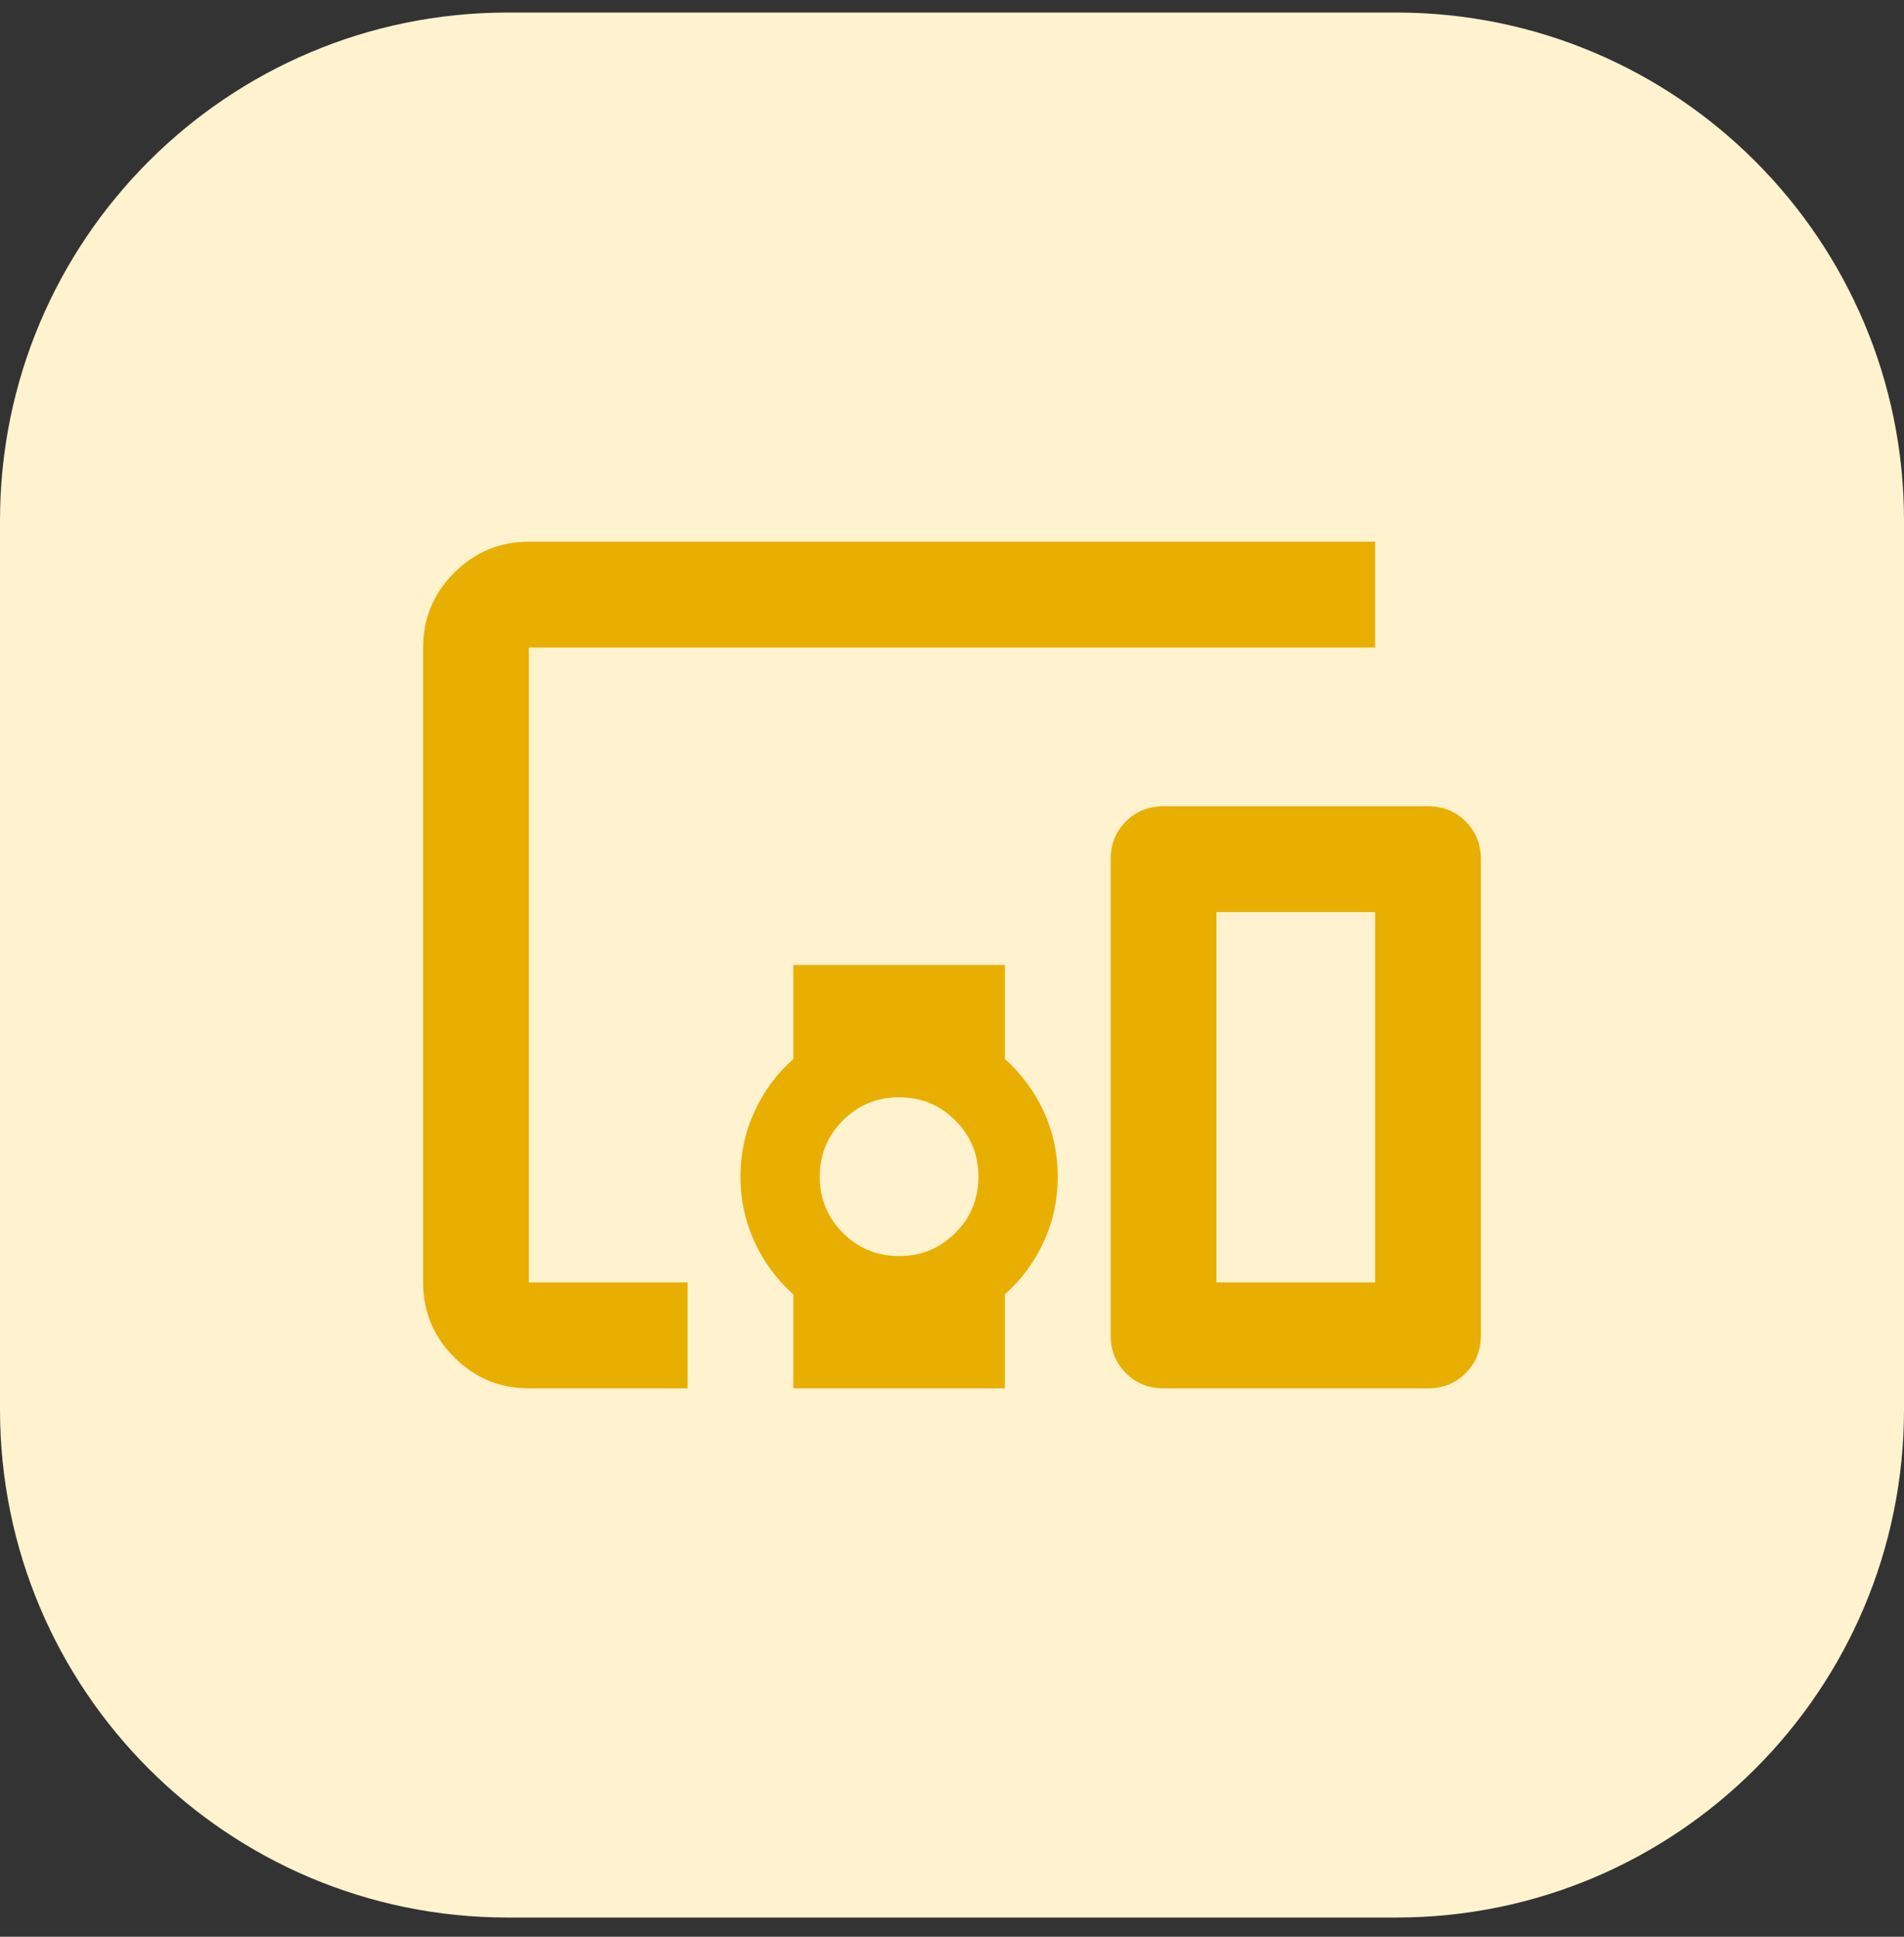
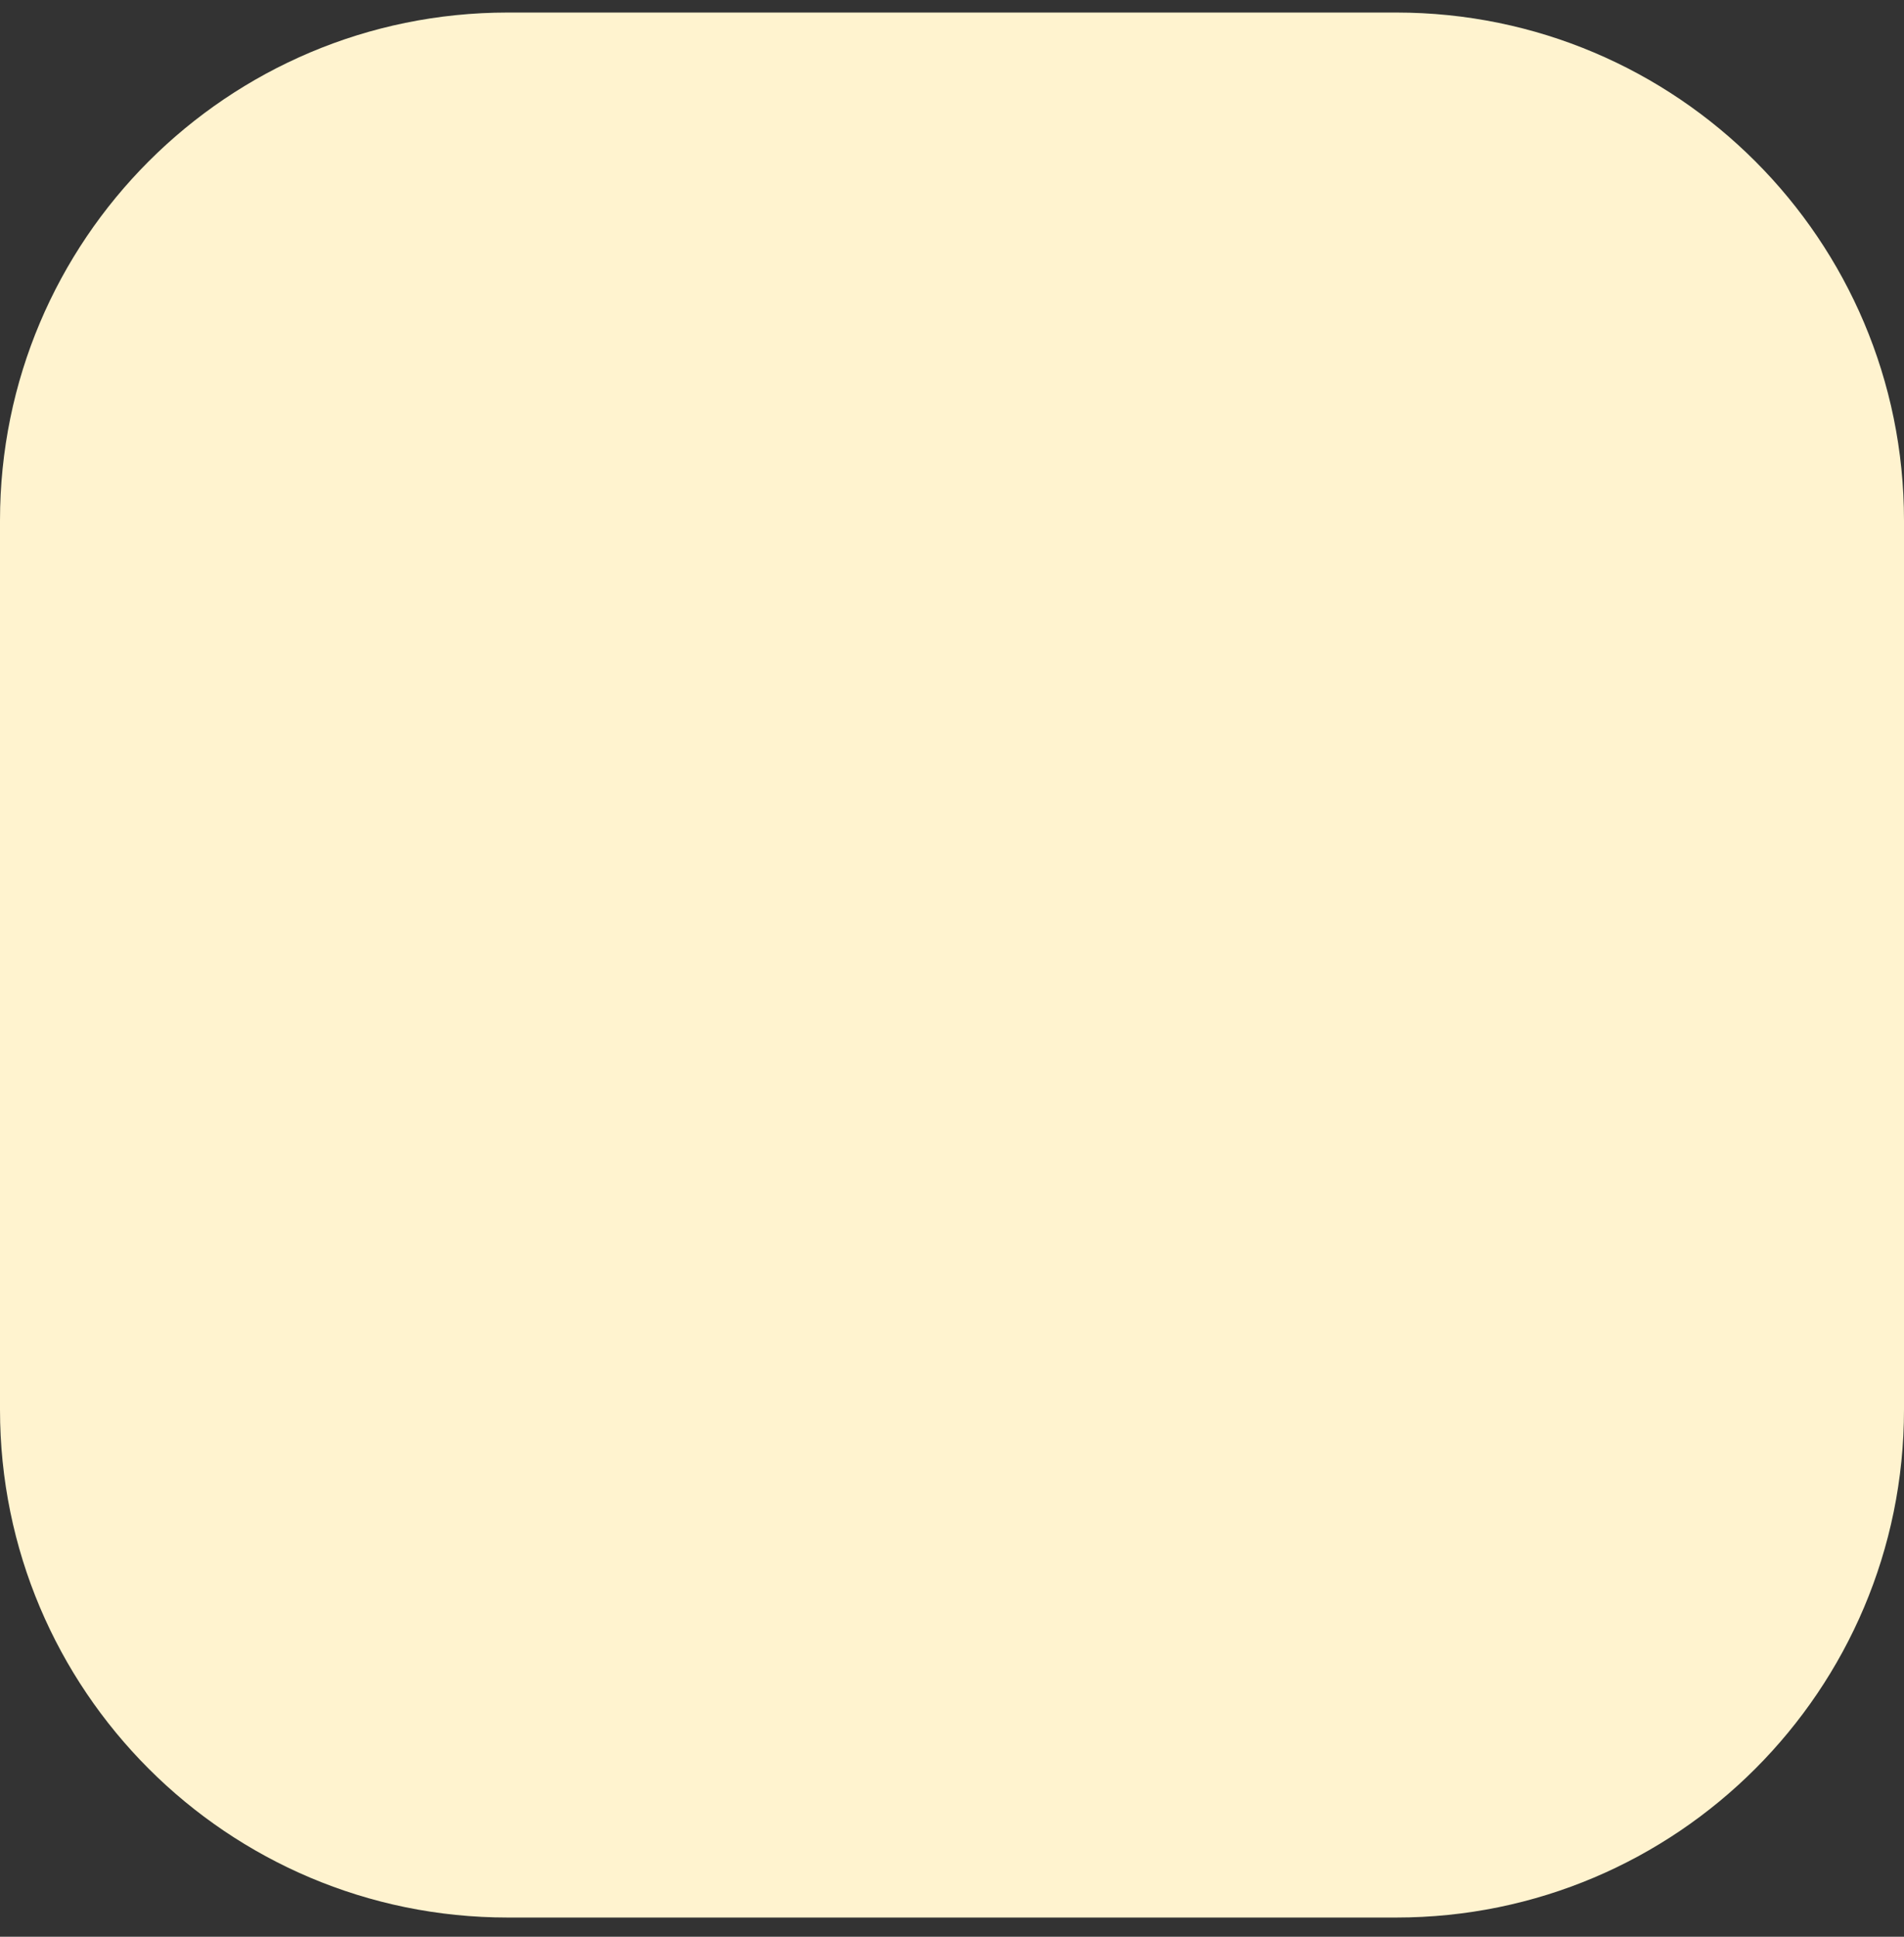
<svg xmlns="http://www.w3.org/2000/svg" width="60" height="61" viewBox="0 0 60 61" fill="none">
  <rect x="0" y="0" width="60" height="61" fill="#333333" stroke="none" />
  <path d="M0 16.395C0 7.558 7.163 0.395 16 0.395H44C52.837 0.395 60 7.558 60 16.395V44.395C60 53.231 52.837 60.395 44 60.395H16C7.163 60.395 0 53.231 0 44.395V16.395Z" fill="#FFF3CF" />
-   <path d="M21.667 43.728H16.667C15.75 43.728 14.965 43.401 14.312 42.748C13.66 42.096 13.333 41.311 13.333 40.394V20.394C13.333 19.478 13.66 18.693 14.312 18.04C14.965 17.387 15.75 17.061 16.667 17.061H43.333V20.394H16.667V40.394H21.667V43.728ZM28.333 39.561C29.028 39.561 29.618 39.318 30.104 38.832C30.59 38.346 30.833 37.755 30.833 37.061C30.833 36.367 30.59 35.776 30.104 35.29C29.618 34.804 29.028 34.561 28.333 34.561C27.639 34.561 27.049 34.804 26.562 35.29C26.076 35.776 25.833 36.367 25.833 37.061C25.833 37.755 26.076 38.346 26.562 38.832C27.049 39.318 27.639 39.561 28.333 39.561ZM25 43.728V40.769C24.472 40.297 24.062 39.742 23.771 39.103C23.479 38.464 23.333 37.783 23.333 37.061C23.333 36.339 23.479 35.658 23.771 35.019C24.062 34.38 24.472 33.825 25 33.353V30.394H31.667V33.353C32.194 33.825 32.604 34.38 32.896 35.019C33.188 35.658 33.333 36.339 33.333 37.061C33.333 37.783 33.188 38.464 32.896 39.103C32.604 39.742 32.194 40.297 31.667 40.769V43.728H25ZM45 43.728H36.667C36.194 43.728 35.799 43.568 35.479 43.248C35.16 42.929 35 42.533 35 42.061V27.061C35 26.589 35.16 26.193 35.479 25.873C35.799 25.554 36.194 25.394 36.667 25.394H45C45.472 25.394 45.868 25.554 46.188 25.873C46.507 26.193 46.667 26.589 46.667 27.061V42.061C46.667 42.533 46.507 42.929 46.188 43.248C45.868 43.568 45.472 43.728 45 43.728ZM38.333 40.394H43.333V28.728H38.333V40.394Z" fill="#E9AF00" />
</svg>